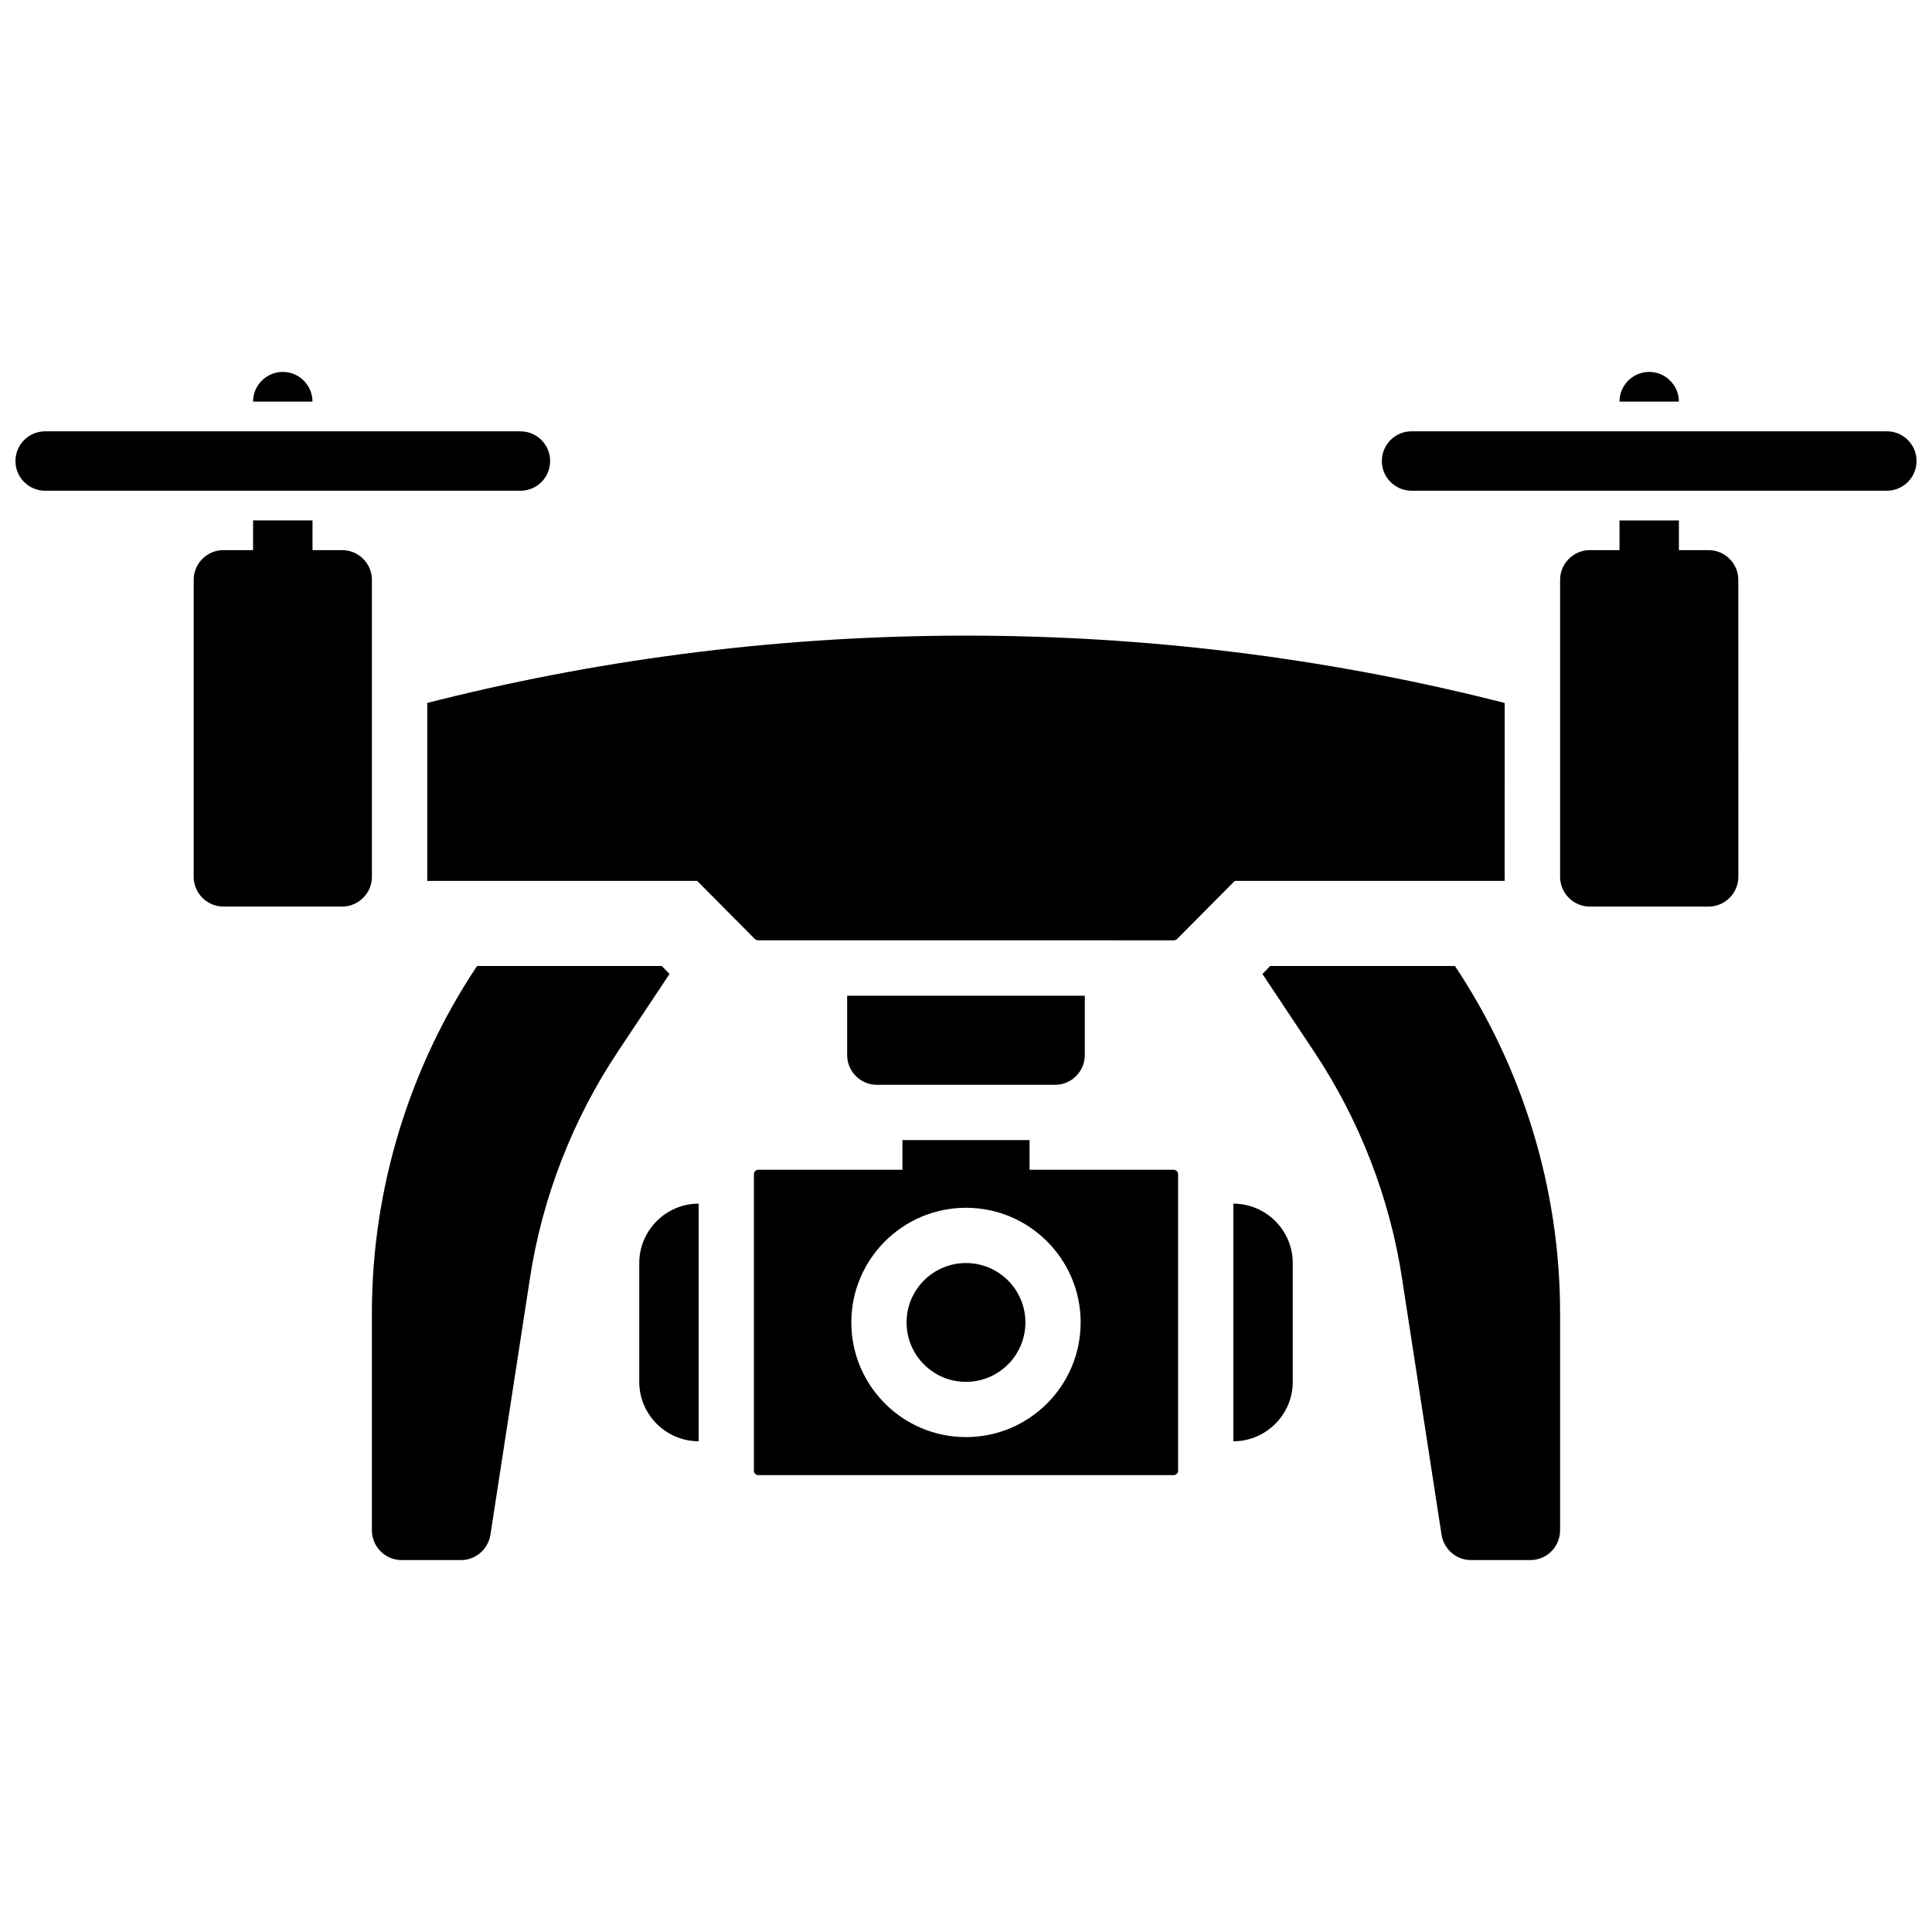
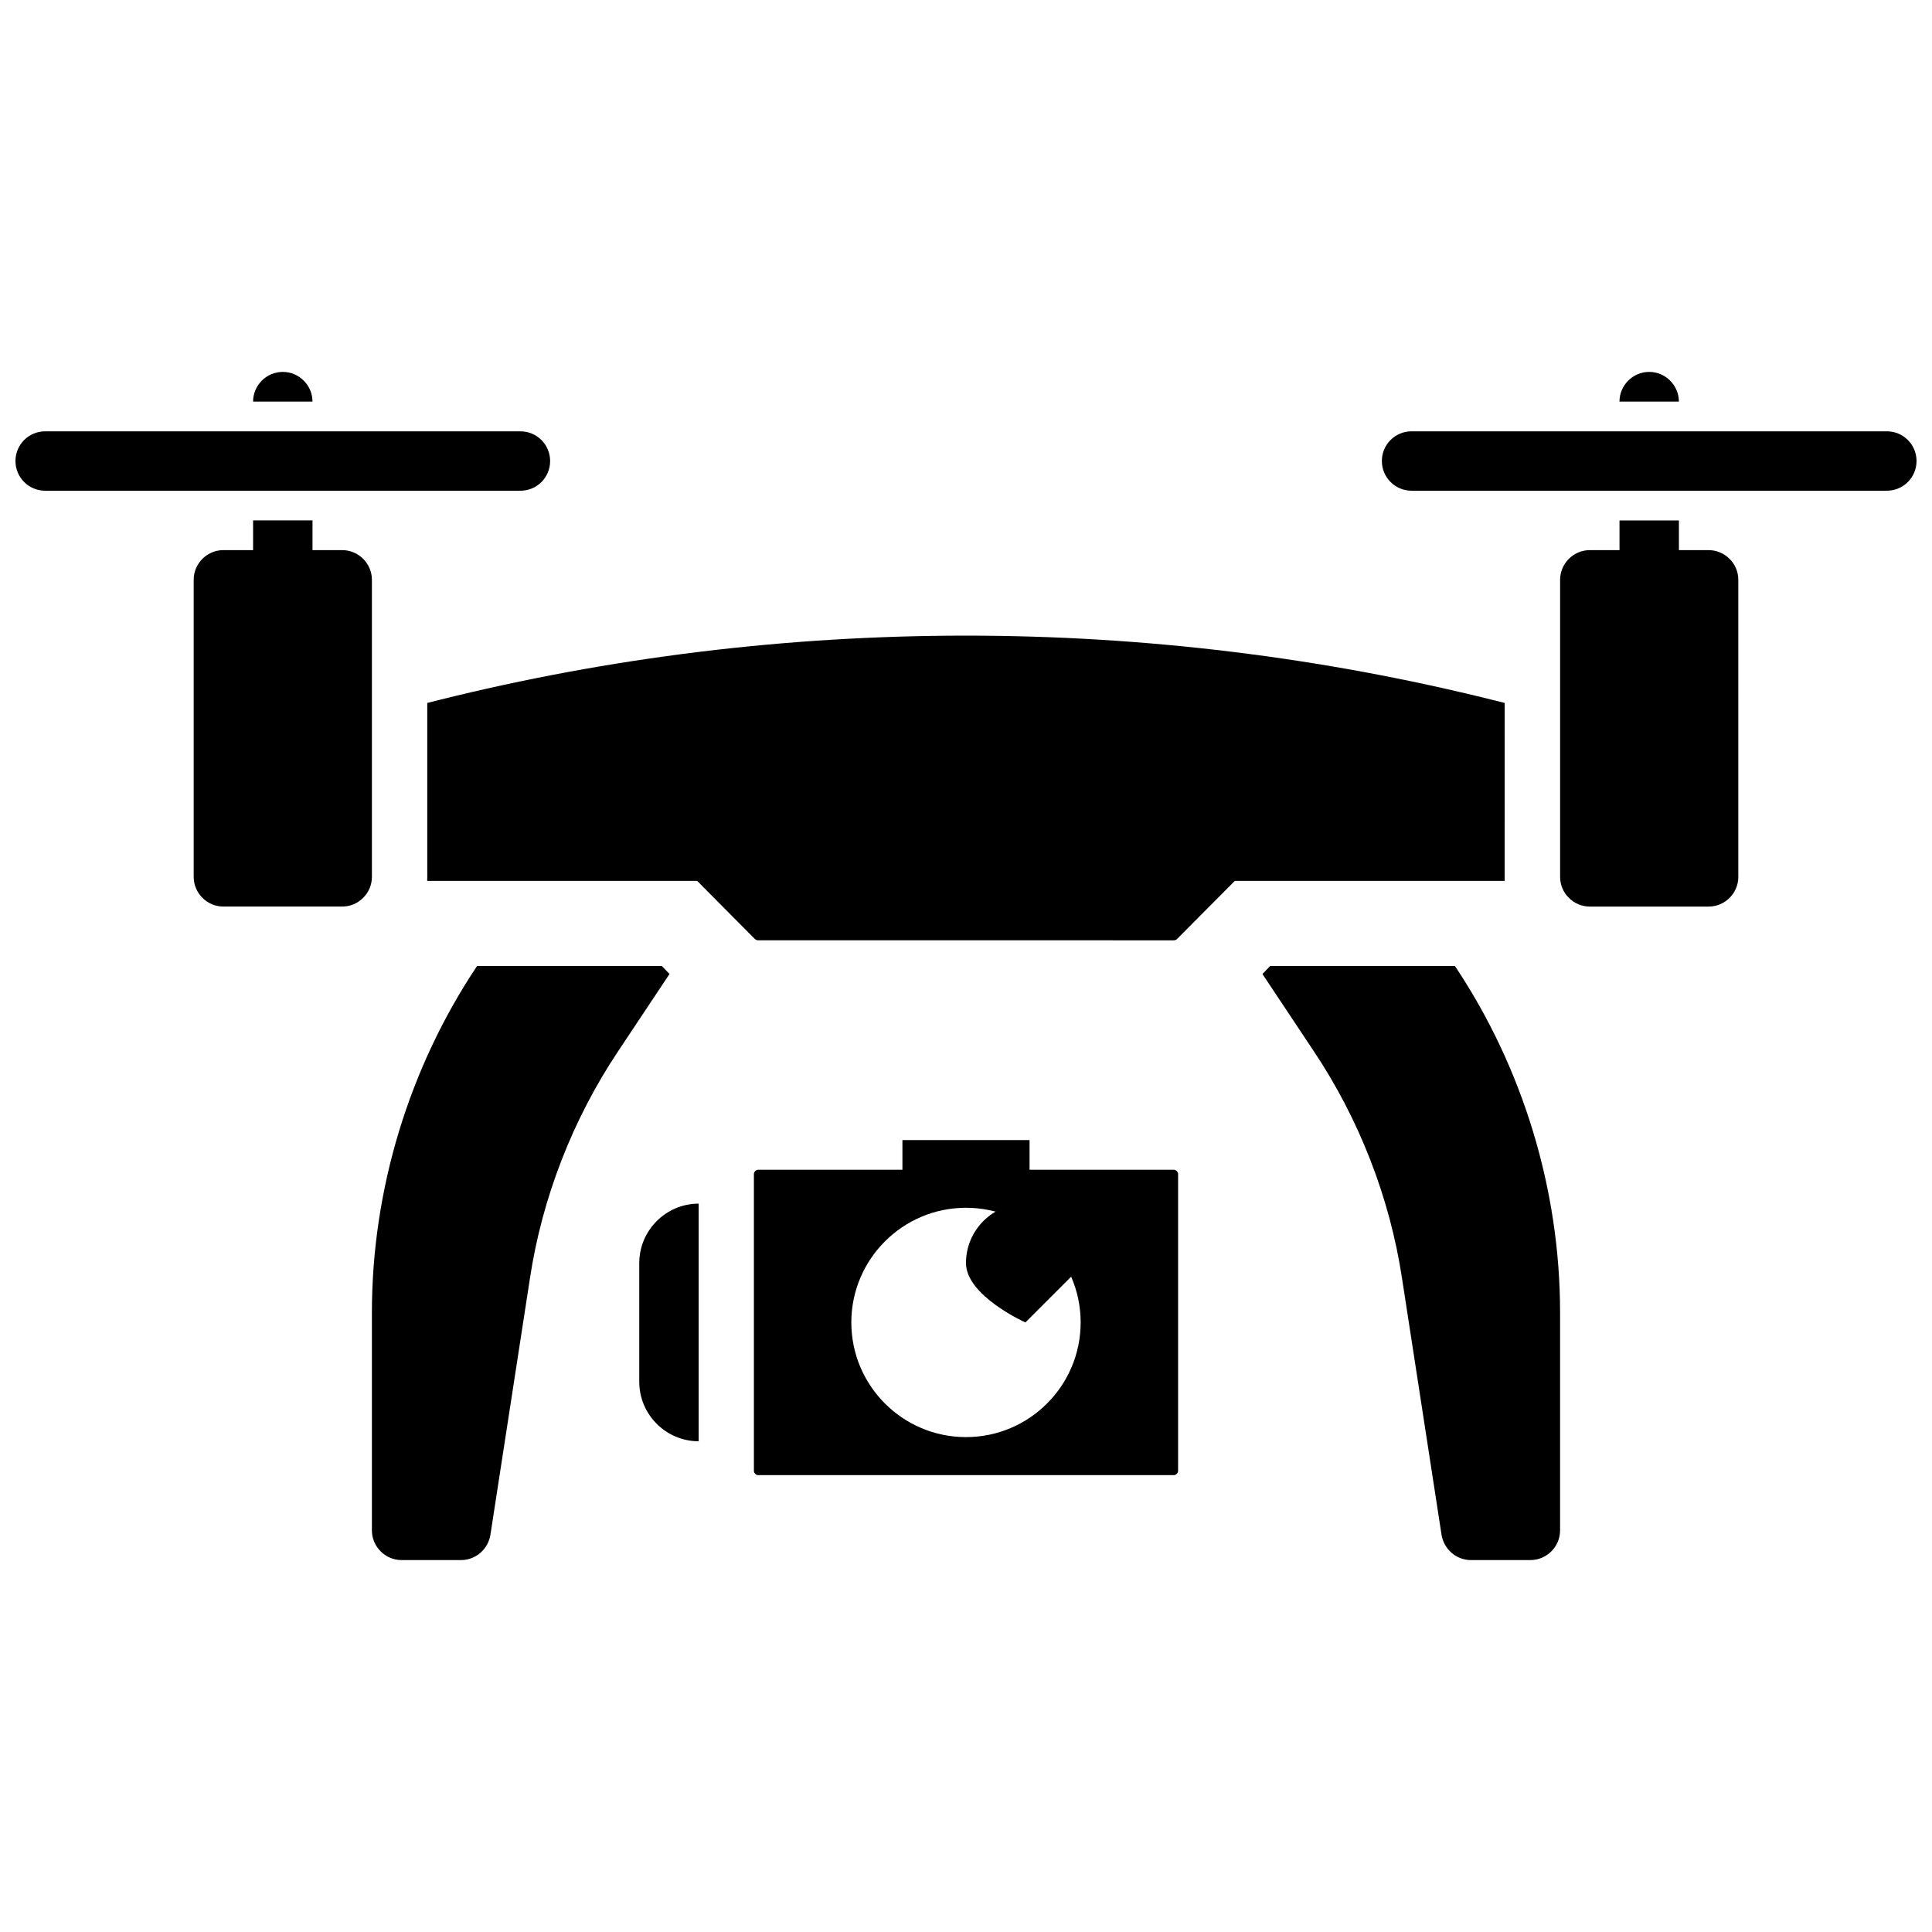
<svg xmlns="http://www.w3.org/2000/svg" width="800px" height="800px" version="1.1" viewBox="144 144 512 512">
  <defs>
    <clipPath id="b">
      <path d="m148.09 258h141.91v17h-141.91z" />
    </clipPath>
    <clipPath id="a">
      <path d="m510 258h141.9v17h-141.9z" />
    </clipPath>
  </defs>
  <path d="m344.89 393.19c-0.41 0-0.746-0.262-0.914-0.418l-15.223-15.328h-71.547c0.023-0.355 0.023-0.707 0.023-1.062v-46.098l2.969-0.746c45.445-11.344 92.473-17.09 139.79-17.09 47.32 0 94.355 5.754 139.81 17.098l2.953 0.738-0.008 46.102c0 0.355 0.008 0.707 0.023 1.062h-71.531l-15.375 15.469c-0.023 0.016-0.355 0.277-0.762 0.277z" />
  <path d="m242.56 297.66c0-4.328-3.543-7.871-7.871-7.871h-7.871v-7.871l-15.746-0.004v7.871h-7.871c-4.328 0-7.871 3.543-7.871 7.871v78.719c0 4.328 3.543 7.871 7.871 7.871h31.488c4.328 0 7.871-3.543 7.871-7.871z" />
  <g clip-path="url(#b)">
    <path d="m289.79 266.18c0-4.352-3.519-7.871-7.871-7.871l-125.95-0.004c-4.352 0-7.871 3.519-7.871 7.871s3.519 7.871 7.871 7.871h125.95c4.352 0.004 7.871-3.516 7.871-7.867z" />
  </g>
  <path d="m218.94 242.56c-4.328 0-7.871 3.543-7.871 7.871h15.742c0-4.328-3.539-7.871-7.871-7.871z" />
  <path d="m596.8 289.79h-7.871v-7.871h-15.742v7.871h-7.871c-4.328 0-7.871 3.543-7.871 7.871v78.719c0 4.328 3.543 7.871 7.871 7.871h31.488c4.328 0 7.871-3.543 7.871-7.871l-0.004-78.715c0-4.332-3.543-7.875-7.871-7.875z" />
  <g clip-path="url(#a)">
    <path d="m644.03 258.3h-125.95c-4.352 0-7.871 3.519-7.871 7.871s3.519 7.871 7.871 7.871h125.95c4.352 0 7.871-3.519 7.871-7.871s-3.519-7.871-7.871-7.871z" />
  </g>
  <path d="m581.05 242.56c-4.328 0-7.871 3.543-7.871 7.871h15.742c0-4.328-3.543-7.871-7.871-7.871z" />
  <path d="m319.39 400h-48.965c-18.027 27-27.867 59.273-27.867 91.863v57.703c0 4.328 3.543 7.871 7.871 7.871h15.742c3.856 0 7.164-2.832 7.793-6.691l10.469-67.938c3.227-21.332 11.336-42.195 23.379-60.223l13.617-20.469z" />
  <path d="m480.61 400-2.047 2.125 13.617 20.469c12.043 18.027 20.152 38.887 23.379 60.223l10.469 67.938c0.633 3.852 3.938 6.684 7.797 6.684h15.742c4.328 0 7.871-3.543 7.871-7.871v-57.703c0-32.59-9.84-64.867-27.867-91.867z" />
-   <path d="m376.38 431.49h47.23c4.328 0 7.871-3.543 7.871-7.871v-15.742h-62.977v15.742c0.004 4.328 3.547 7.871 7.875 7.871z" />
-   <path d="m415.74 494.46c0 8.695-7.047 15.746-15.742 15.746s-15.746-7.051-15.746-15.746c0-8.691 7.051-15.742 15.746-15.742s15.742 7.051 15.742 15.742" />
+   <path d="m415.74 494.46s-15.746-7.051-15.746-15.746c0-8.691 7.051-15.742 15.746-15.742s15.742 7.051 15.742 15.742" />
  <path d="m455.1 454h-38.258v-7.871h-33.691v7.871h-38.258c-0.551 0-1.102 0.551-1.102 1.102v78.719c0 0.551 0.551 1.102 1.102 1.102h110.21c0.551 0 1.102-0.551 1.102-1.102v-78.719c0-0.551-0.551-1.102-1.102-1.102zm-55.102 70.848c-16.766 0-30.387-13.617-30.387-30.387 0-16.766 13.617-30.387 30.387-30.387 16.766 0 30.387 13.617 30.387 30.387-0.004 16.77-13.621 30.387-30.387 30.387z" />
  <path d="m313.41 478.72v31.488c0 8.66 7.086 15.742 15.742 15.742v-62.977c-8.656 0.004-15.742 7.086-15.742 15.746z" />
-   <path d="m470.85 462.98v62.977c8.66 0 15.742-7.086 15.742-15.742v-31.488c0-8.664-7.082-15.746-15.742-15.746z" />
</svg>